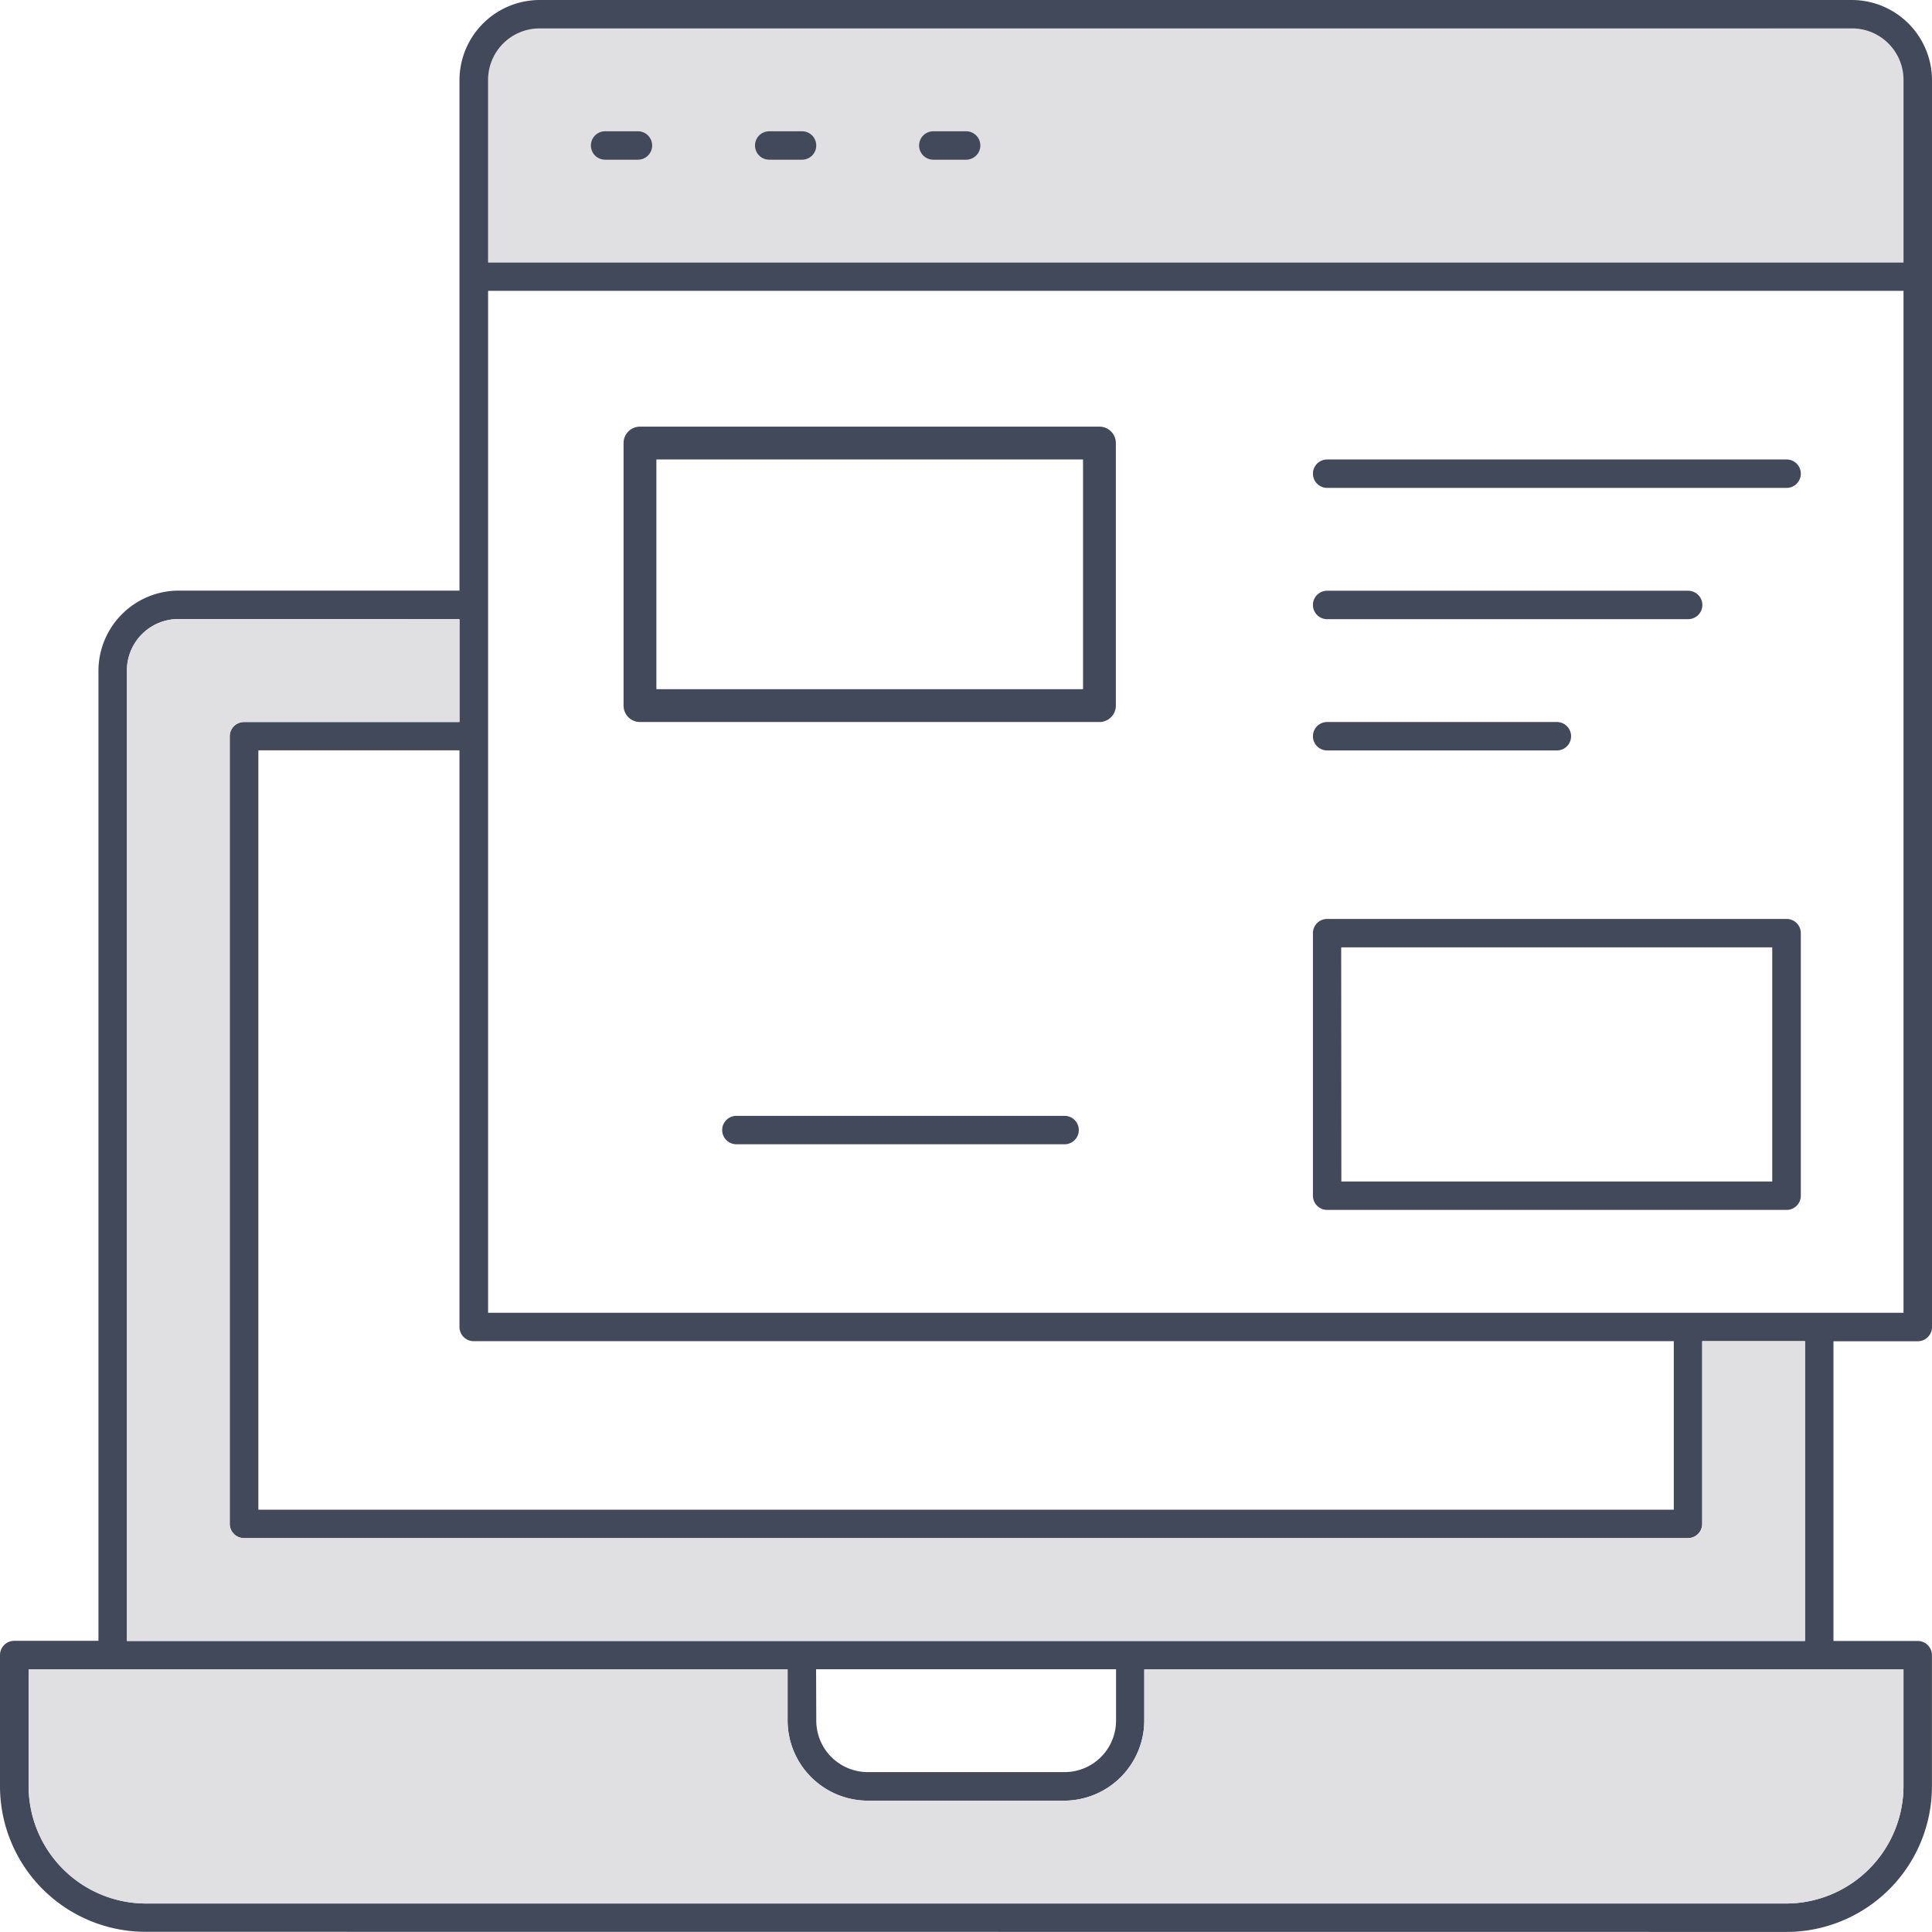
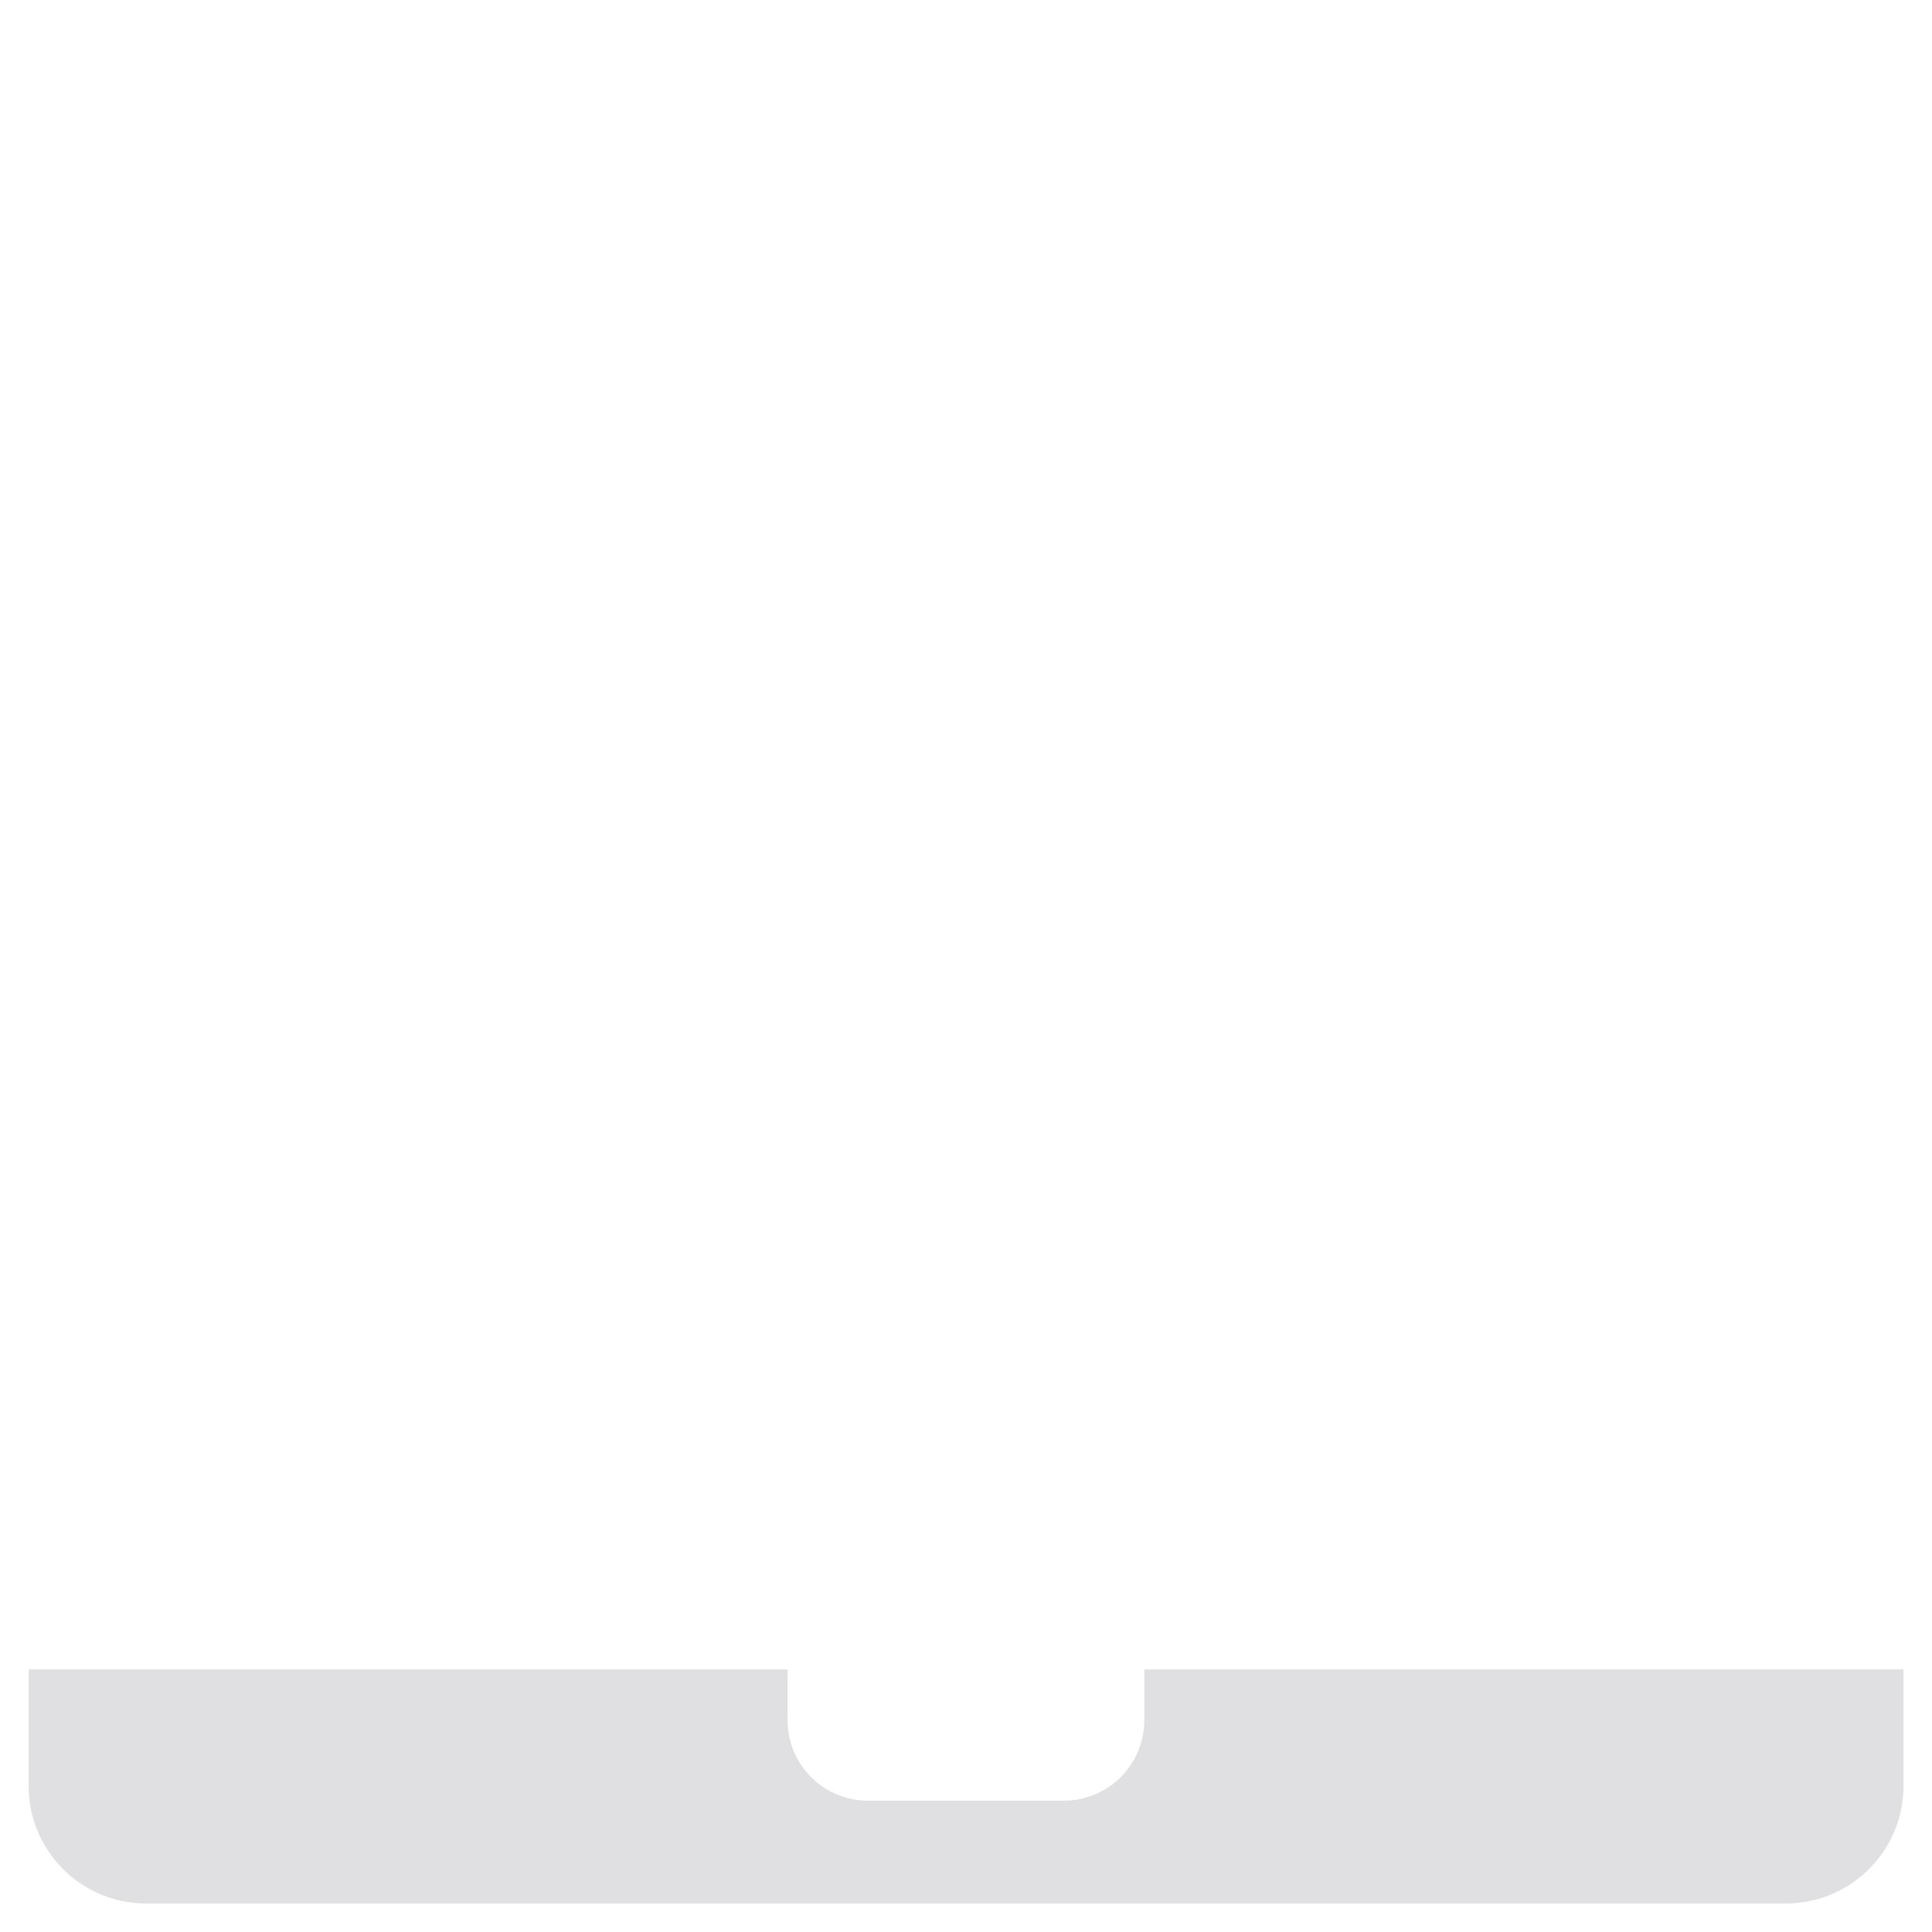
<svg xmlns="http://www.w3.org/2000/svg" width="58.868" height="58.866" viewBox="0 0 58.868 58.866">
  <g transform="translate(-12.528 -98.4)">
-     <path d="M28.961,99.262a1.569,1.569,0,0,0-1.566,1.567V106.4H70.528v-5.567a1.569,1.569,0,0,0-1.567-1.567Z" fill="#e0e0e2" />
-     <path d="M16.961,157.262a4.438,4.438,0,0,1-4.433-4.433v-4a.434.434,0,0,1,.433-.433h2.567V118.829a2.448,2.448,0,0,1,2.435-2.433h8.565V100.829A2.448,2.448,0,0,1,28.963,98.4h40a2.447,2.447,0,0,1,2.433,2.435v38a.433.433,0,0,1-.433.433H68.394V148.4h2.567a.433.433,0,0,1,.433.433v4a4.438,4.438,0,0,1-4.433,4.433ZM13.4,152.829a3.583,3.583,0,0,0,3.56,3.571h50a3.584,3.584,0,0,0,3.567-3.565v-3.569H47.394v1.567a2.447,2.447,0,0,1-2.435,2.433h-6a2.447,2.447,0,0,1-2.433-2.435v-1.565H13.4Zm24-2a1.569,1.569,0,0,0,1.567,1.567h6a1.569,1.569,0,0,0,1.567-1.567v-1.567h-9.14ZM17.961,117.262a1.569,1.569,0,0,0-1.566,1.567V148.4H67.528v-9.134H64.394v5.567a.433.433,0,0,1-.433.433h-44a.434.434,0,0,1-.433-.433v-24a.434.434,0,0,1,.433-.433h6.567v-3.134ZM20.4,144.4H63.528v-5.134H26.961a.434.434,0,0,1-.433-.433V121.262H20.4Zm7-6H70.528V107.262H27.4Zm1.566-39.134a1.569,1.569,0,0,0-1.566,1.567V106.4H70.528v-5.567a1.569,1.569,0,0,0-1.567-1.567Zm24,36a.433.433,0,0,1-.433-.433v-8a.433.433,0,0,1,.433-.433h14a.433.433,0,0,1,.433.433v8a.433.433,0,0,1-.433.433Zm.433-.866H66.528v-7.134H53.394Zm-18.433-1.134a.433.433,0,0,1,0-.866h10a.433.433,0,0,1,0,.866Zm18-12a.433.433,0,1,1,0-.866h7a.433.433,0,0,1,0,.866Zm0-4a.433.433,0,0,1,0-.866h11a.433.433,0,1,1,0,.866Zm0-4a.433.433,0,0,1,0-.866h14a.433.433,0,1,1,0,.866Zm-12-10a.433.433,0,0,1,0-.866h1a.433.433,0,1,1,0,.866Zm-5,0a.433.433,0,0,1,0-.866h1a.433.433,0,1,1,0,.866Zm-5,0a.433.433,0,0,1,0-.866h1a.433.433,0,1,1,0,.866Z" fill="#42495b" />
-     <path d="M17.961,117.262a1.569,1.569,0,0,0-1.566,1.567V148.4H67.528v-9.134H64.394v5.567a.433.433,0,0,1-.433.433h-44a.434.434,0,0,1-.433-.433v-24a.434.434,0,0,1,.433-.433h6.567v-3.134Z" fill="#e0e0e2" />
    <path d="M13.4,152.829a3.583,3.583,0,0,0,3.56,3.571h50a3.584,3.584,0,0,0,3.567-3.565v-3.569H47.394v1.567a2.447,2.447,0,0,1-2.435,2.433h-6a2.447,2.447,0,0,1-2.433-2.435v-1.565H13.4Z" fill="#e0e0e2" />
-     <path d="M1,1V8H14V1H1M.5,0h14a.5.5,0,0,1,.5.5v8a.5.5,0,0,1-.5.5H.5A.5.5,0,0,1,0,8.5V.5A.5.5,0,0,1,.5,0Z" transform="translate(31.528 111.4)" fill="#42495b" />
  </g>
</svg>